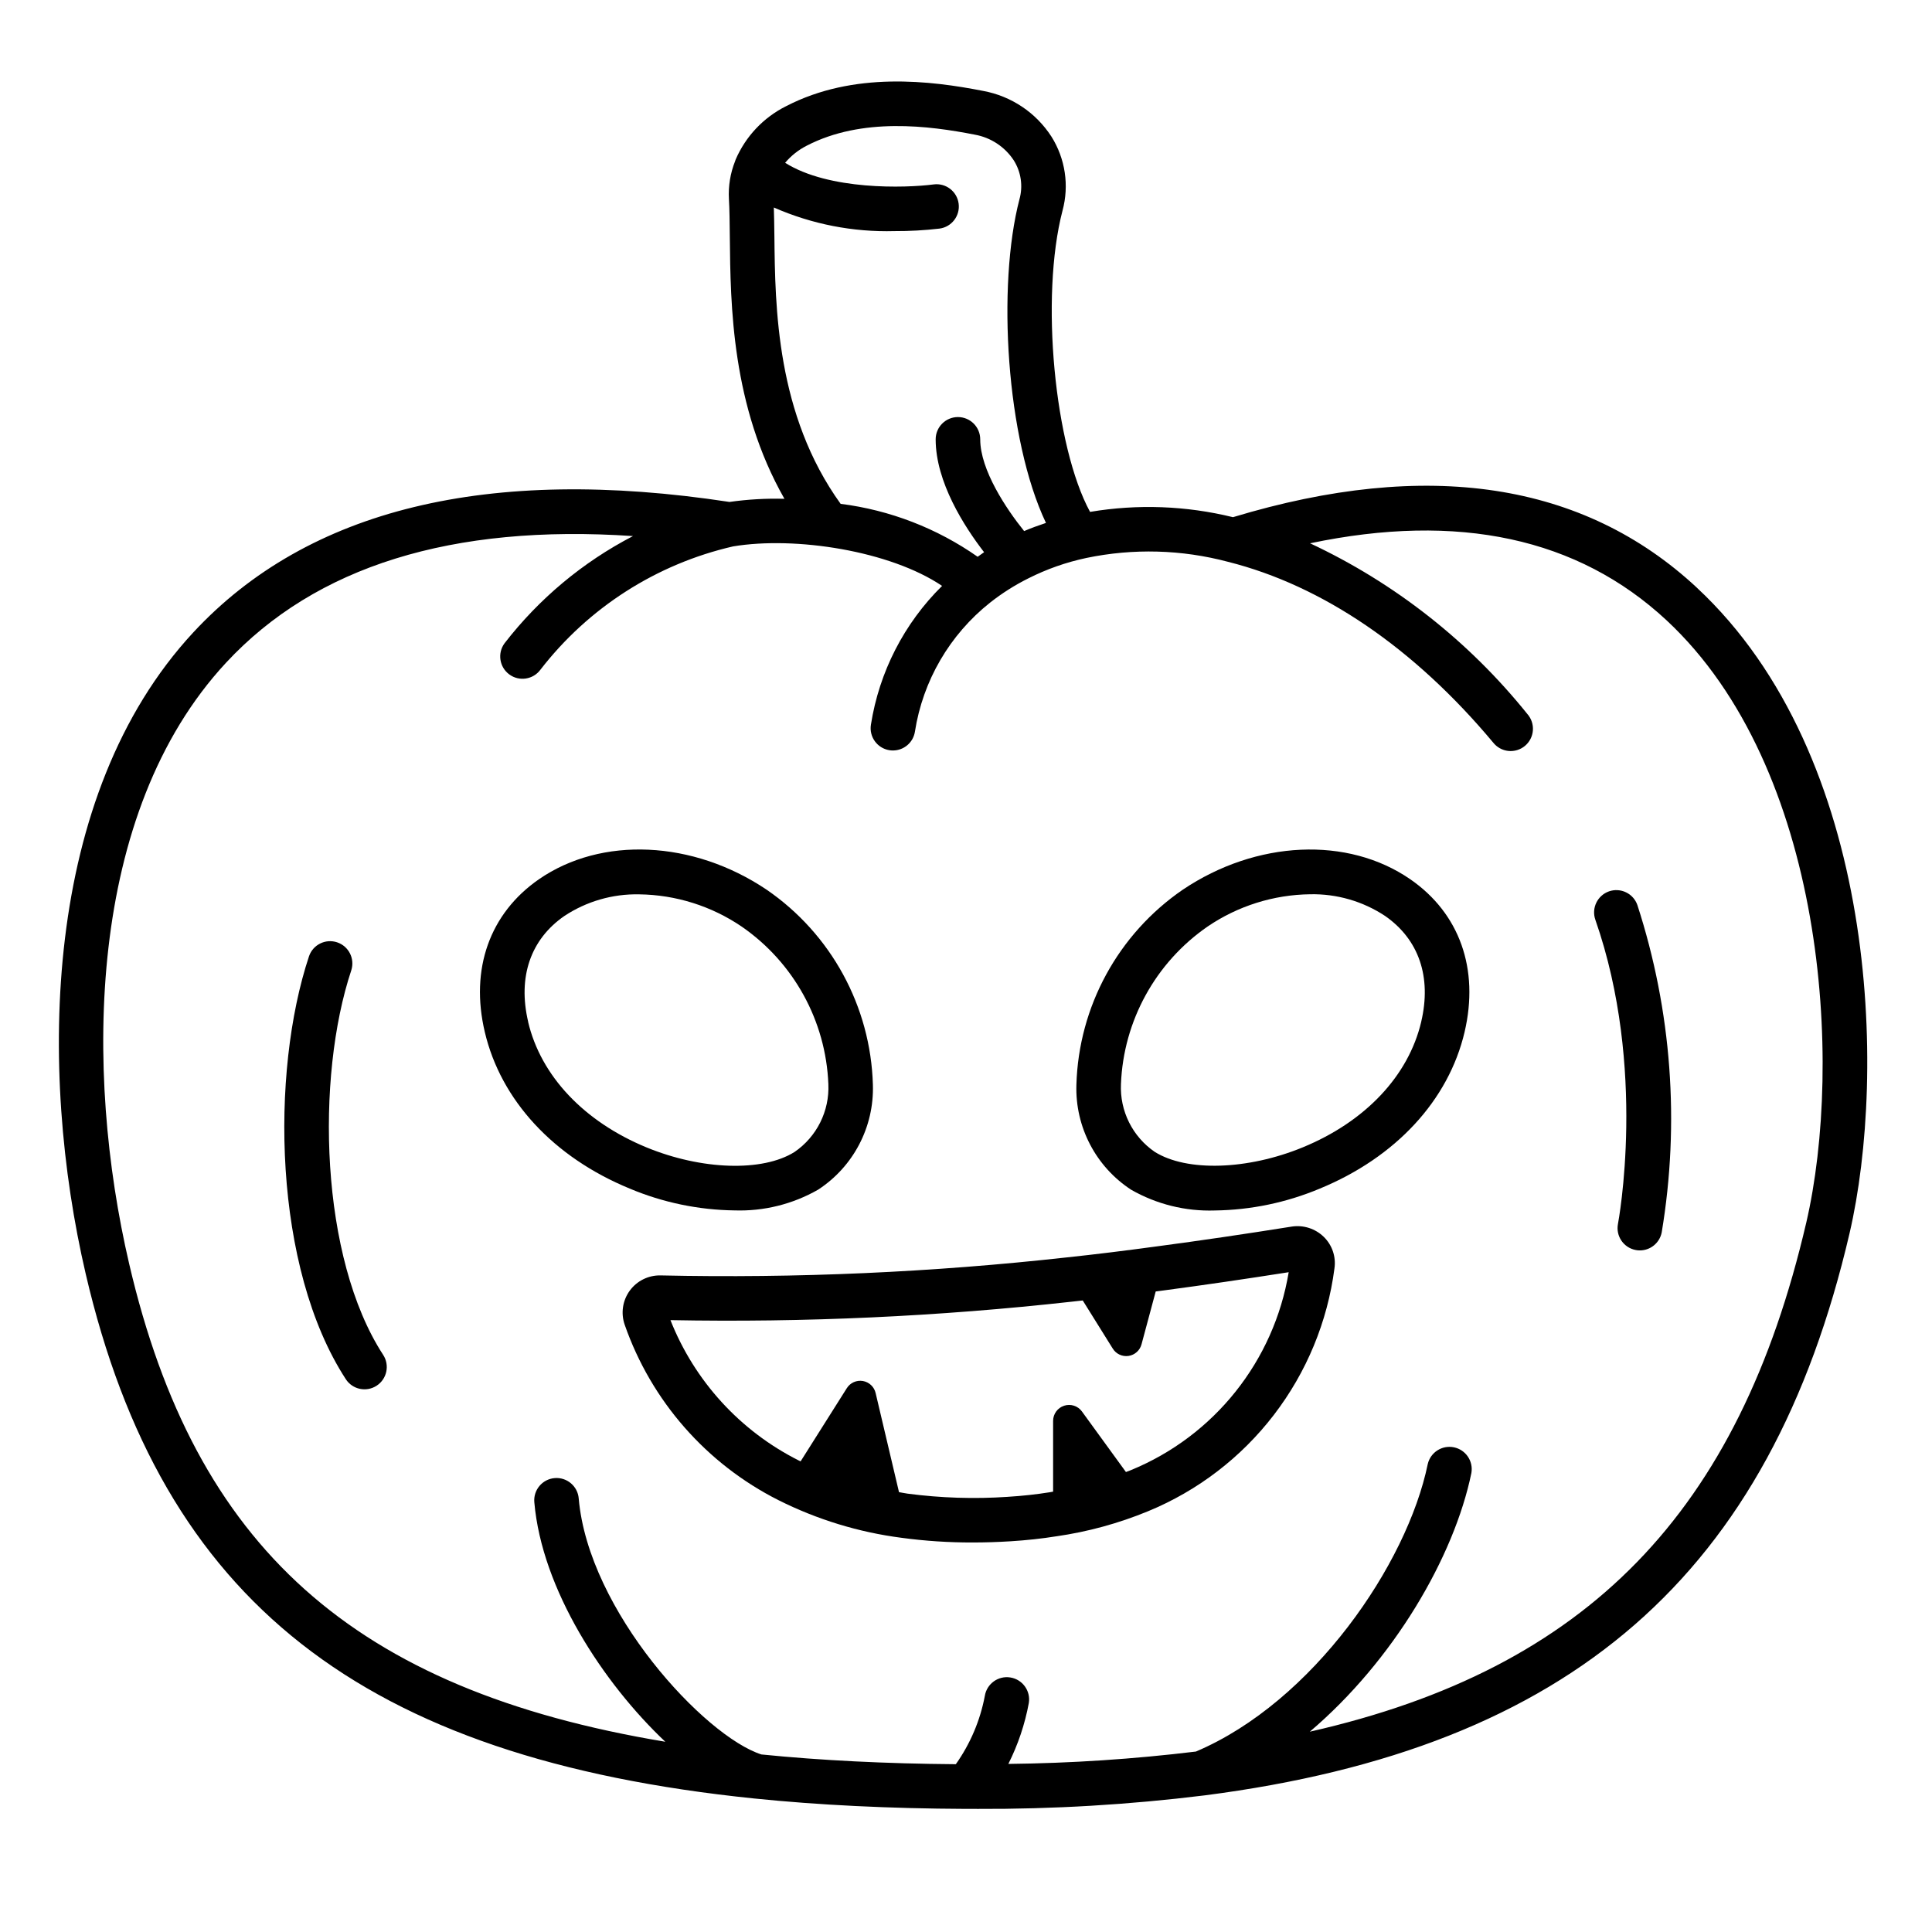
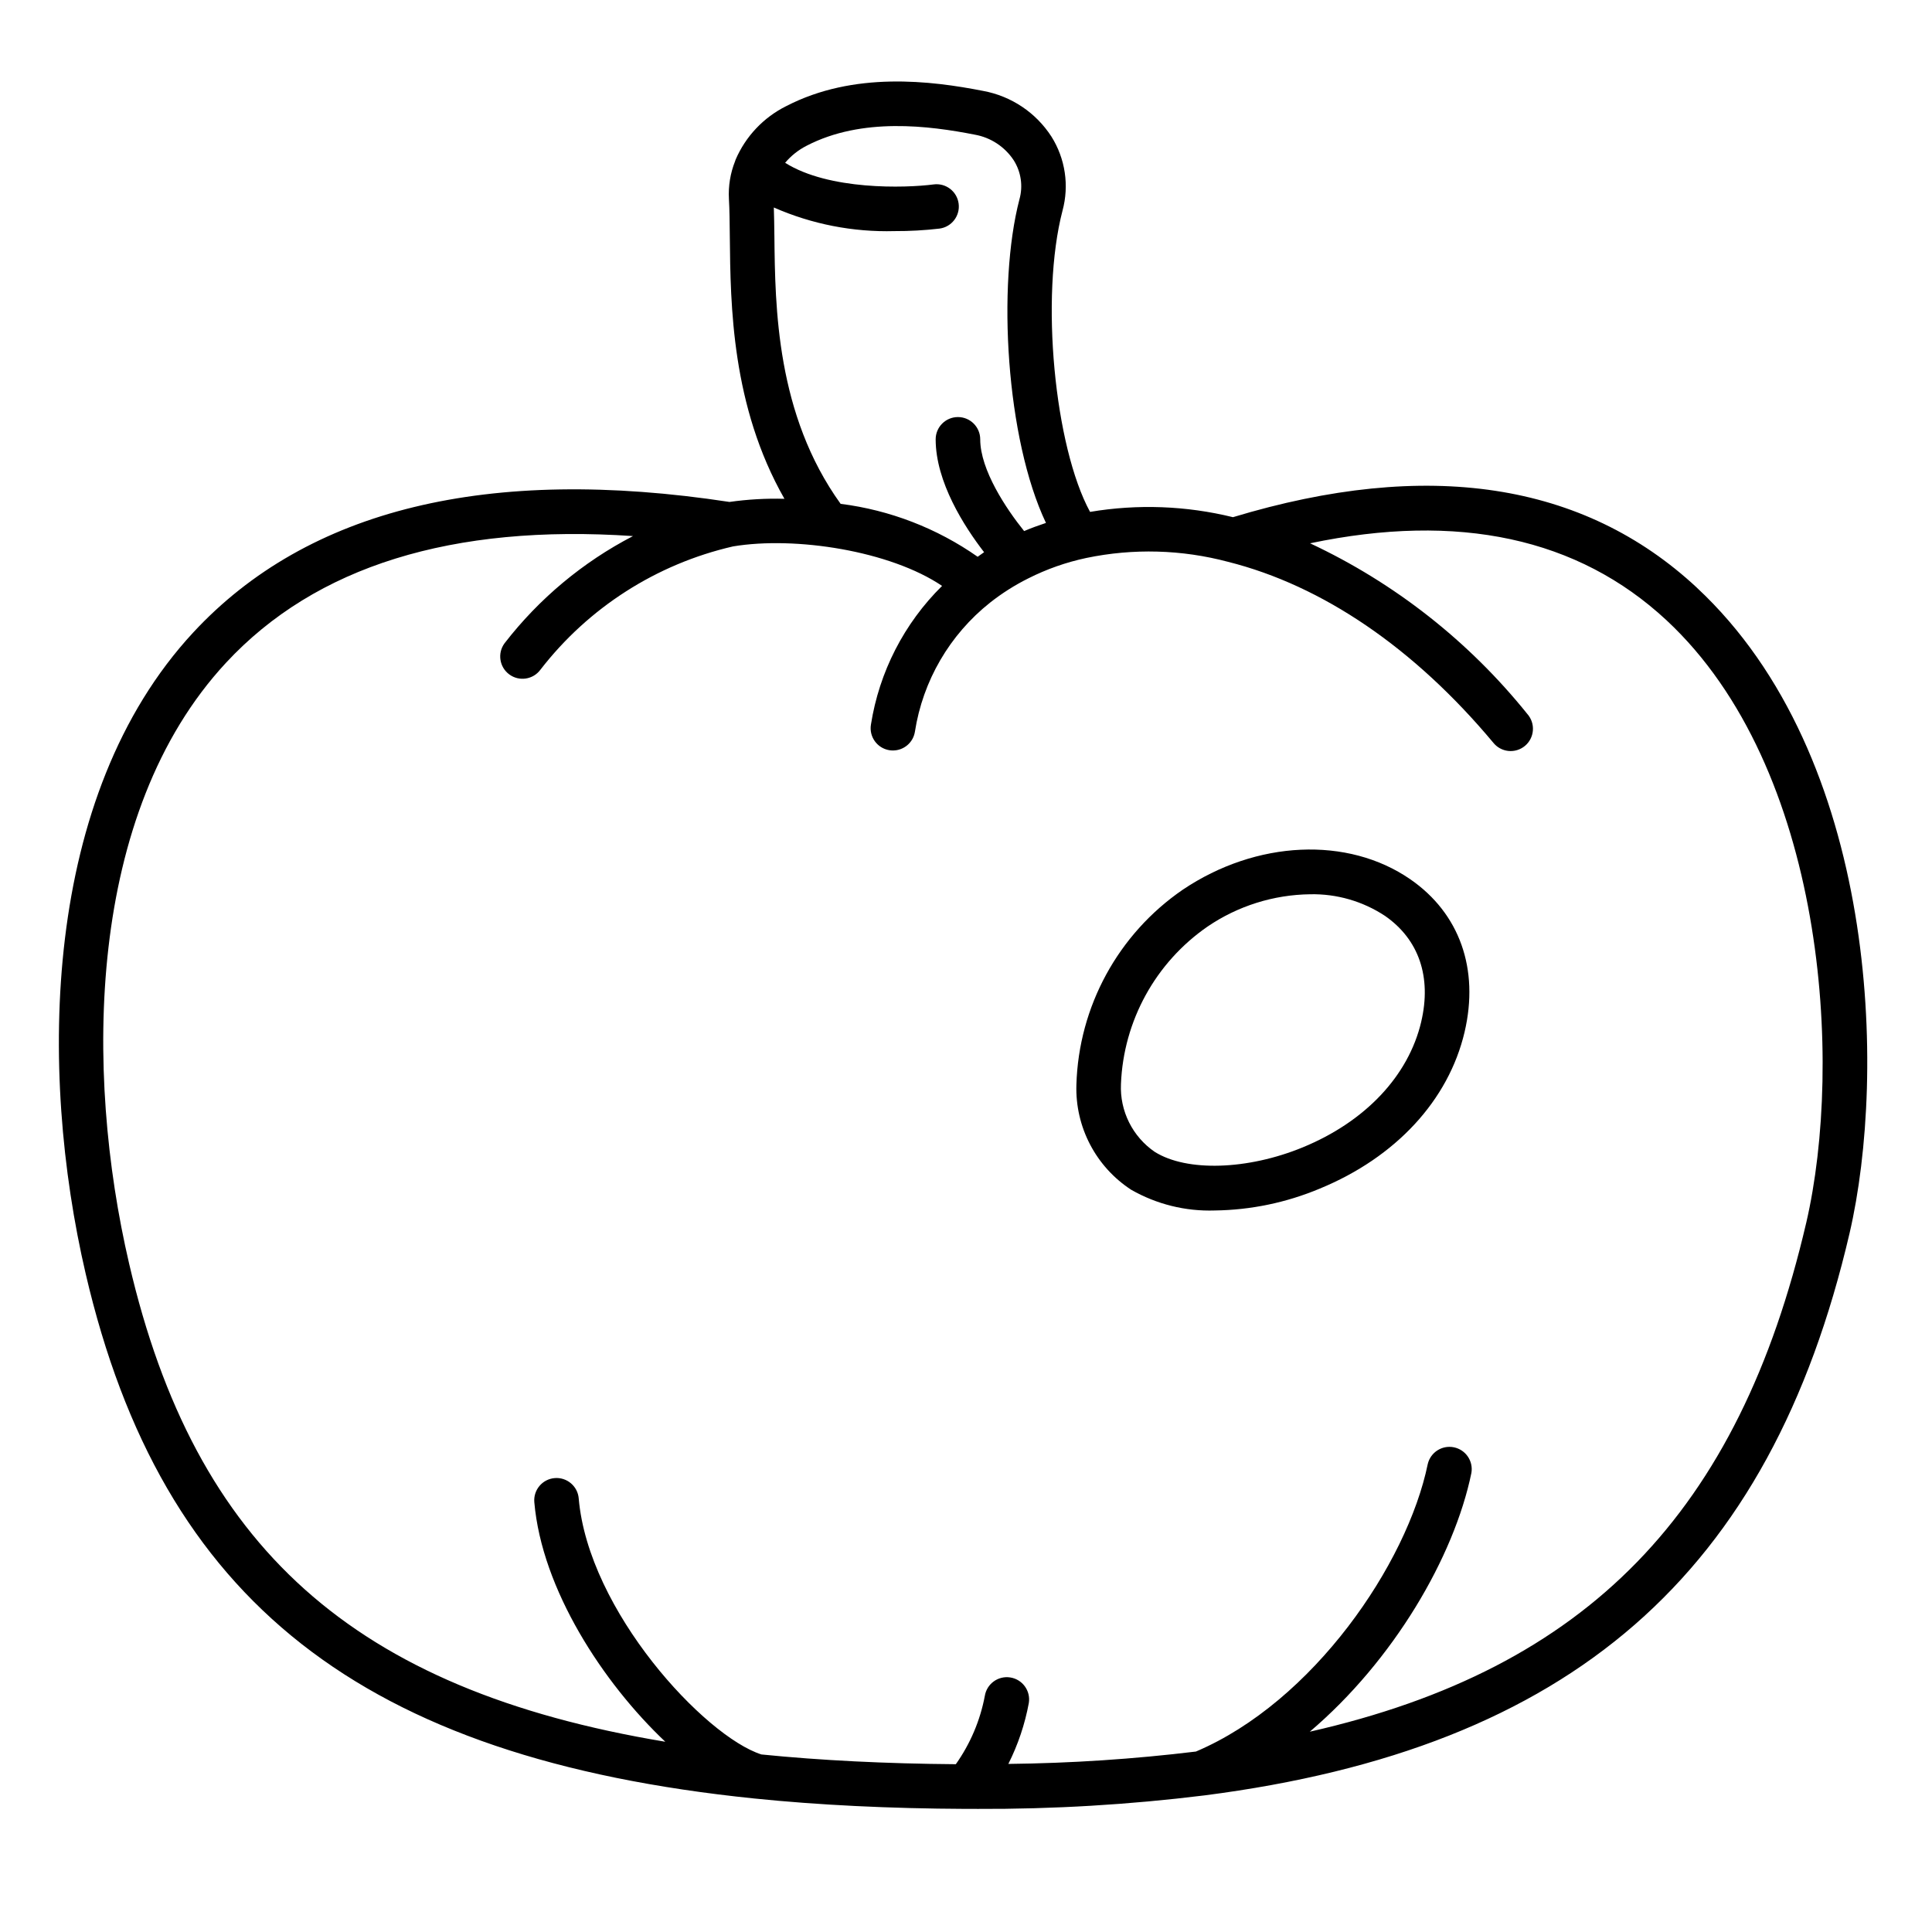
<svg xmlns="http://www.w3.org/2000/svg" fill="#000000" width="800px" height="800px" version="1.1" viewBox="144 144 512 512">
  <g>
    <path d="m593.68 299.73c-30.059-27.973-71.426-34.242-122.94-18.668v-0.004c-12.395-3.043-25.277-3.519-37.863-1.402-9.402-17.266-13.277-56.91-7.297-79.844 1.805-6.664 0.734-13.777-2.945-19.621-4.098-6.34-10.625-10.715-18.047-12.09-13.844-2.719-34.312-5.262-52.254 4.035h-0.004c-5.996 2.992-10.734 8.012-13.383 14.168-0.059 0.141-0.098 0.285-0.145 0.426-1.262 3.176-1.816 6.59-1.629 10 0.164 2.832 0.195 6.184 0.234 9.938 0.18 18.312 0.477 44.934 14.477 69.52-4.867-0.133-9.738 0.148-14.562 0.832-63.906-9.75-111.73 1.855-142.09 34.57-40.125 43.254-41.047 116.16-28.527 169.96 20.203 86.816 73.211 128.41 177.19 139.07 16.996 1.742 35.863 2.668 56.098 2.754h2.879l-0.004 0.004c20.199 0.086 40.383-1.113 60.426-3.59 97.074-12.508 149.77-58.449 170.86-148.97 9.852-42.41 7.578-126.36-40.477-171.08zm-244.46-93.172c-0.027-2.754-0.074-5.25-0.148-7.574v0.004c10.066 4.422 20.984 6.559 31.977 6.258 3.981 0.016 7.961-0.203 11.914-0.664 3.234-0.422 5.512-3.387 5.086-6.621-0.422-3.234-3.387-5.512-6.621-5.086-7.559 0.988-27.773 1.574-39.359-5.731 1.582-1.879 3.527-3.418 5.715-4.531 14.66-7.59 32.43-5.305 44.539-2.926 4.227 0.75 7.957 3.203 10.32 6.785 1.949 3.082 2.504 6.844 1.52 10.352-5.961 22.828-3.543 63.508 7.027 85.758-1.969 0.656-3.938 1.363-5.785 2.16-4.723-5.859-11.637-16.199-11.637-24.312 0-3.258-2.644-5.902-5.906-5.902-3.258 0-5.902 2.644-5.902 5.902 0 11.309 7.582 23.109 12.832 29.914-0.586 0.395-1.125 0.82-1.699 1.207v0.004c-10.789-7.559-23.254-12.375-36.32-14.031-17.047-23.668-17.355-52.078-17.551-70.965zm273.43 261.57c-17.836 76.539-57.832 118.08-131.54 134.79 22.172-18.832 38.246-46.309 42.824-68.574 0.543-3.144-1.508-6.152-4.637-6.793-3.125-0.637-6.195 1.324-6.926 4.43-5.465 26.559-30.449 63.051-61.426 76.191v0.004c-16.504 2.004-33.102 3.098-49.723 3.281 2.566-5.106 4.394-10.547 5.43-16.164 0.508-3.223-1.695-6.246-4.918-6.75-3.219-0.508-6.242 1.691-6.75 4.914-1.23 6.508-3.852 12.672-7.68 18.078-18.523-0.145-35.855-1.004-51.527-2.586-15.027-4.812-45.84-37.992-48.414-67.863h0.004c-0.281-3.25-3.141-5.656-6.391-5.375s-5.656 3.141-5.375 6.391c1.988 23.059 18.219 47.902 34.711 63.48-82.805-13.777-124.65-51.695-142.09-126.69-11.855-50.867-11.316-119.41 25.68-159.26 23.75-25.586 59.984-36.809 107.85-33.566-13.277 6.883-24.891 16.578-34.039 28.406-1.934 2.625-1.371 6.324 1.254 8.258 2.625 1.934 6.32 1.371 8.254-1.254 12.73-16.465 30.77-28.008 51.047-32.672 16.531-2.754 41.641 1.18 55.391 10.465v0.004c-10.051 9.918-16.66 22.797-18.852 36.75-0.531 3.215 1.645 6.254 4.859 6.785 0.324 0.055 0.648 0.078 0.973 0.078 2.887-0.004 5.348-2.094 5.816-4.938 2.094-13.52 9.211-25.746 19.926-34.246 3.152-2.488 6.551-4.644 10.148-6.434 4.859-2.453 10.02-4.269 15.348-5.398 12.438-2.598 25.309-2.246 37.586 1.023 25.039 6.297 49.328 22.871 70.242 47.891 0.988 1.254 2.441 2.059 4.027 2.223 1.59 0.164 3.176-0.32 4.402-1.344 1.223-1.023 1.98-2.5 2.098-4.094 0.121-1.594-0.414-3.164-1.473-4.359-15.488-19.273-35.184-34.746-57.578-45.23 39.27-8.246 70.988-1.434 94.465 20.395 42.031 39.133 46.945 116.98 37.008 159.76z" />
-     <path d="m570.4 380.22c-3.074 1.082-4.691 4.445-3.617 7.523 13.777 39.395 6.074 80.184 5.996 80.59-0.625 3.199 1.461 6.301 4.66 6.926 0.375 0.078 0.758 0.113 1.141 0.113 2.82-0.004 5.242-2 5.789-4.766 4.84-29.012 2.633-58.766-6.441-86.746-0.512-1.48-1.594-2.699-3.008-3.379-1.41-0.684-3.035-0.777-4.519-0.262z" />
-     <path d="m237.1 401.12c0.98-3.078-0.695-6.371-3.758-7.394-3.066-1.02-6.383 0.613-7.441 3.664-10.293 30.922-9.492 82.574 9.746 112.11h-0.004c1.781 2.731 5.441 3.504 8.172 1.723 2.734-1.781 3.504-5.438 1.727-8.172-16.758-25.746-17.906-73.492-8.441-101.93z" />
    <path d="m517.76 377.03c-16.57-11.461-40.812-10.367-60.32 2.754-17.113 11.742-27.586 30.949-28.184 51.695-0.348 11.172 5.156 21.719 14.52 27.82 6.727 3.844 14.387 5.746 22.125 5.492 9.566-0.121 19.016-2.09 27.836-5.789 20.148-8.285 34.141-23.41 38.391-41.5 3.922-16.695-1.312-31.441-14.367-40.473zm2.879 37.75c-3.371 14.332-14.812 26.465-31.391 33.277-14.621 6.016-30.746 6.516-39.199 1.215l-0.004 0.004c-5.91-4.039-9.309-10.855-8.98-18.008 0.668-16.742 9.168-32.195 22.957-41.723 8.027-5.461 17.488-8.438 27.195-8.555 7.035-0.148 13.949 1.852 19.824 5.731 8.977 6.231 12.387 16.188 9.594 28.059z" />
-     <path d="m338.68 464.77c7.742 0.254 15.398-1.648 22.125-5.492 9.367-6.102 14.871-16.648 14.52-27.82-0.594-20.746-11.066-39.953-28.18-51.695-19.508-13.102-43.75-14.195-60.32-2.754-13.055 9.051-18.289 23.797-14.352 40.469 4.25 18.105 18.242 33.215 38.391 41.5v0.004c8.812 3.703 18.258 5.668 27.816 5.789zm-54.711-49.988c-2.789-11.871 0.617-21.828 9.598-28.039 5.871-3.879 12.785-5.879 19.82-5.731 9.703 0.121 19.156 3.094 27.18 8.551 13.785 9.527 22.289 24.98 22.957 41.723 0.328 7.152-3.07 13.965-8.98 18.008-8.457 5.297-24.574 4.797-39.199-1.215-16.582-6.836-28.023-18.953-31.395-33.301z" />
-     <path d="m486.32 469.06c-12.66 2.016-24.16 3.703-35.188 5.168-9.02 1.227-16.965 2.203-24.312 2.984-35.785 3.977-71.793 5.574-107.79 4.785-3.219-0.059-6.266 1.457-8.156 4.066-1.887 2.606-2.383 5.973-1.32 9.016 7.043 20.191 21.656 36.855 40.75 46.48 10.227 5.129 21.246 8.504 32.594 9.973 6.25 0.844 12.547 1.258 18.855 1.242 3.289 0 6.633-0.105 10.027-0.316 4.273-0.266 8.387-0.711 12.18-1.324v0.004c8.336-1.199 16.488-3.43 24.273-6.637 13.176-5.426 24.68-14.234 33.355-25.535 8.676-11.305 14.215-24.695 16.055-38.824 0.453-3.078-0.598-6.188-2.828-8.359-2.246-2.191-5.394-3.199-8.496-2.723zm-42.629 64.547c-0.422 0.176-0.875 0.324-1.305 0.496l-11.66-16.047h0.004c-1.078-1.48-2.984-2.098-4.727-1.527-1.738 0.566-2.918 2.188-2.918 4.019v18.754c-0.32 0.051-0.621 0.121-0.941 0.168-3.469 0.559-7.195 0.965-11.082 1.203v0.004c-8.852 0.598-17.742 0.312-26.539-0.844-0.789-0.105-1.512-0.281-2.277-0.395l-6.188-26.238c-0.371-1.66-1.707-2.93-3.383-3.219-1.676-0.285-3.359 0.465-4.262 1.906l-12.242 19.387c-0.156-0.078-0.332-0.141-0.488-0.223l0.004-0.004c-15.52-7.805-27.625-21.043-34.012-37.199 35.543 0.672 71.09-0.965 106.42-4.894 0.93-0.098 1.898-0.207 2.844-0.316l7.941 12.734c0.879 1.438 2.531 2.211 4.199 1.965 1.664-0.25 3.023-1.473 3.445-3.102l3.75-13.977 2.438-0.324c10.328-1.375 21.09-2.945 32.809-4.785h-0.004c-3.906 23.551-19.734 43.402-41.824 52.457z" />
  </g>
</svg>